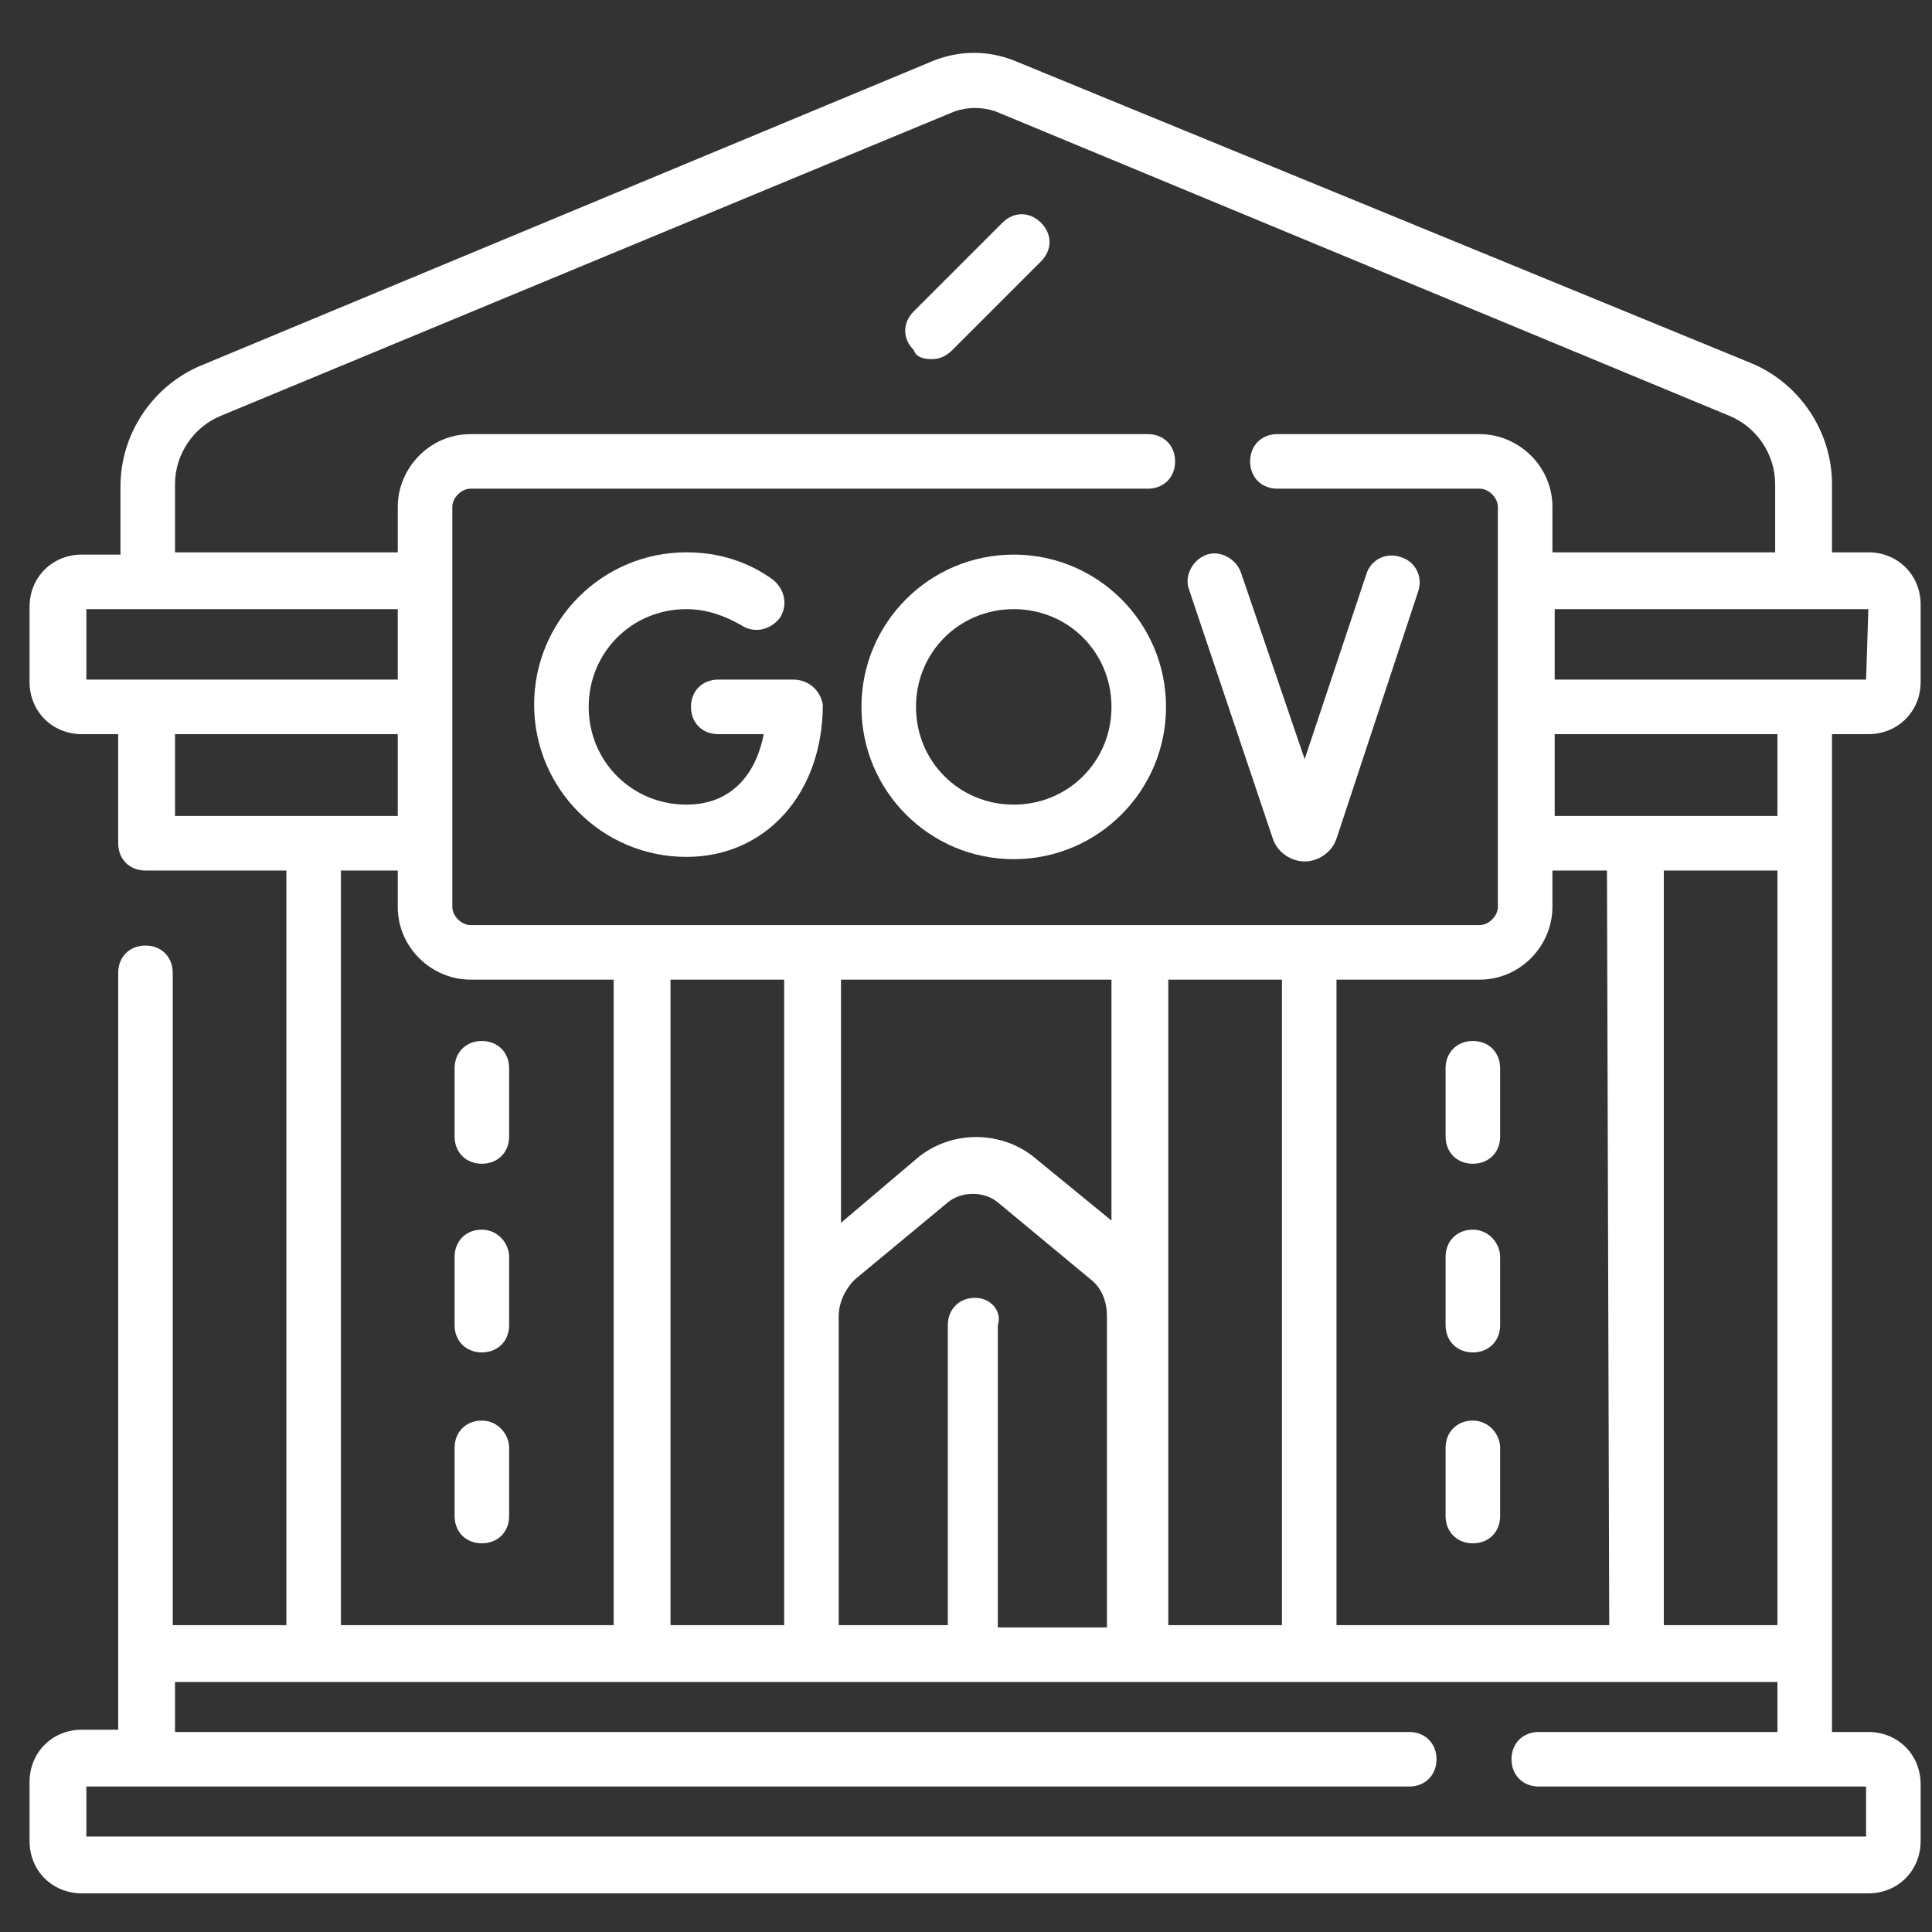
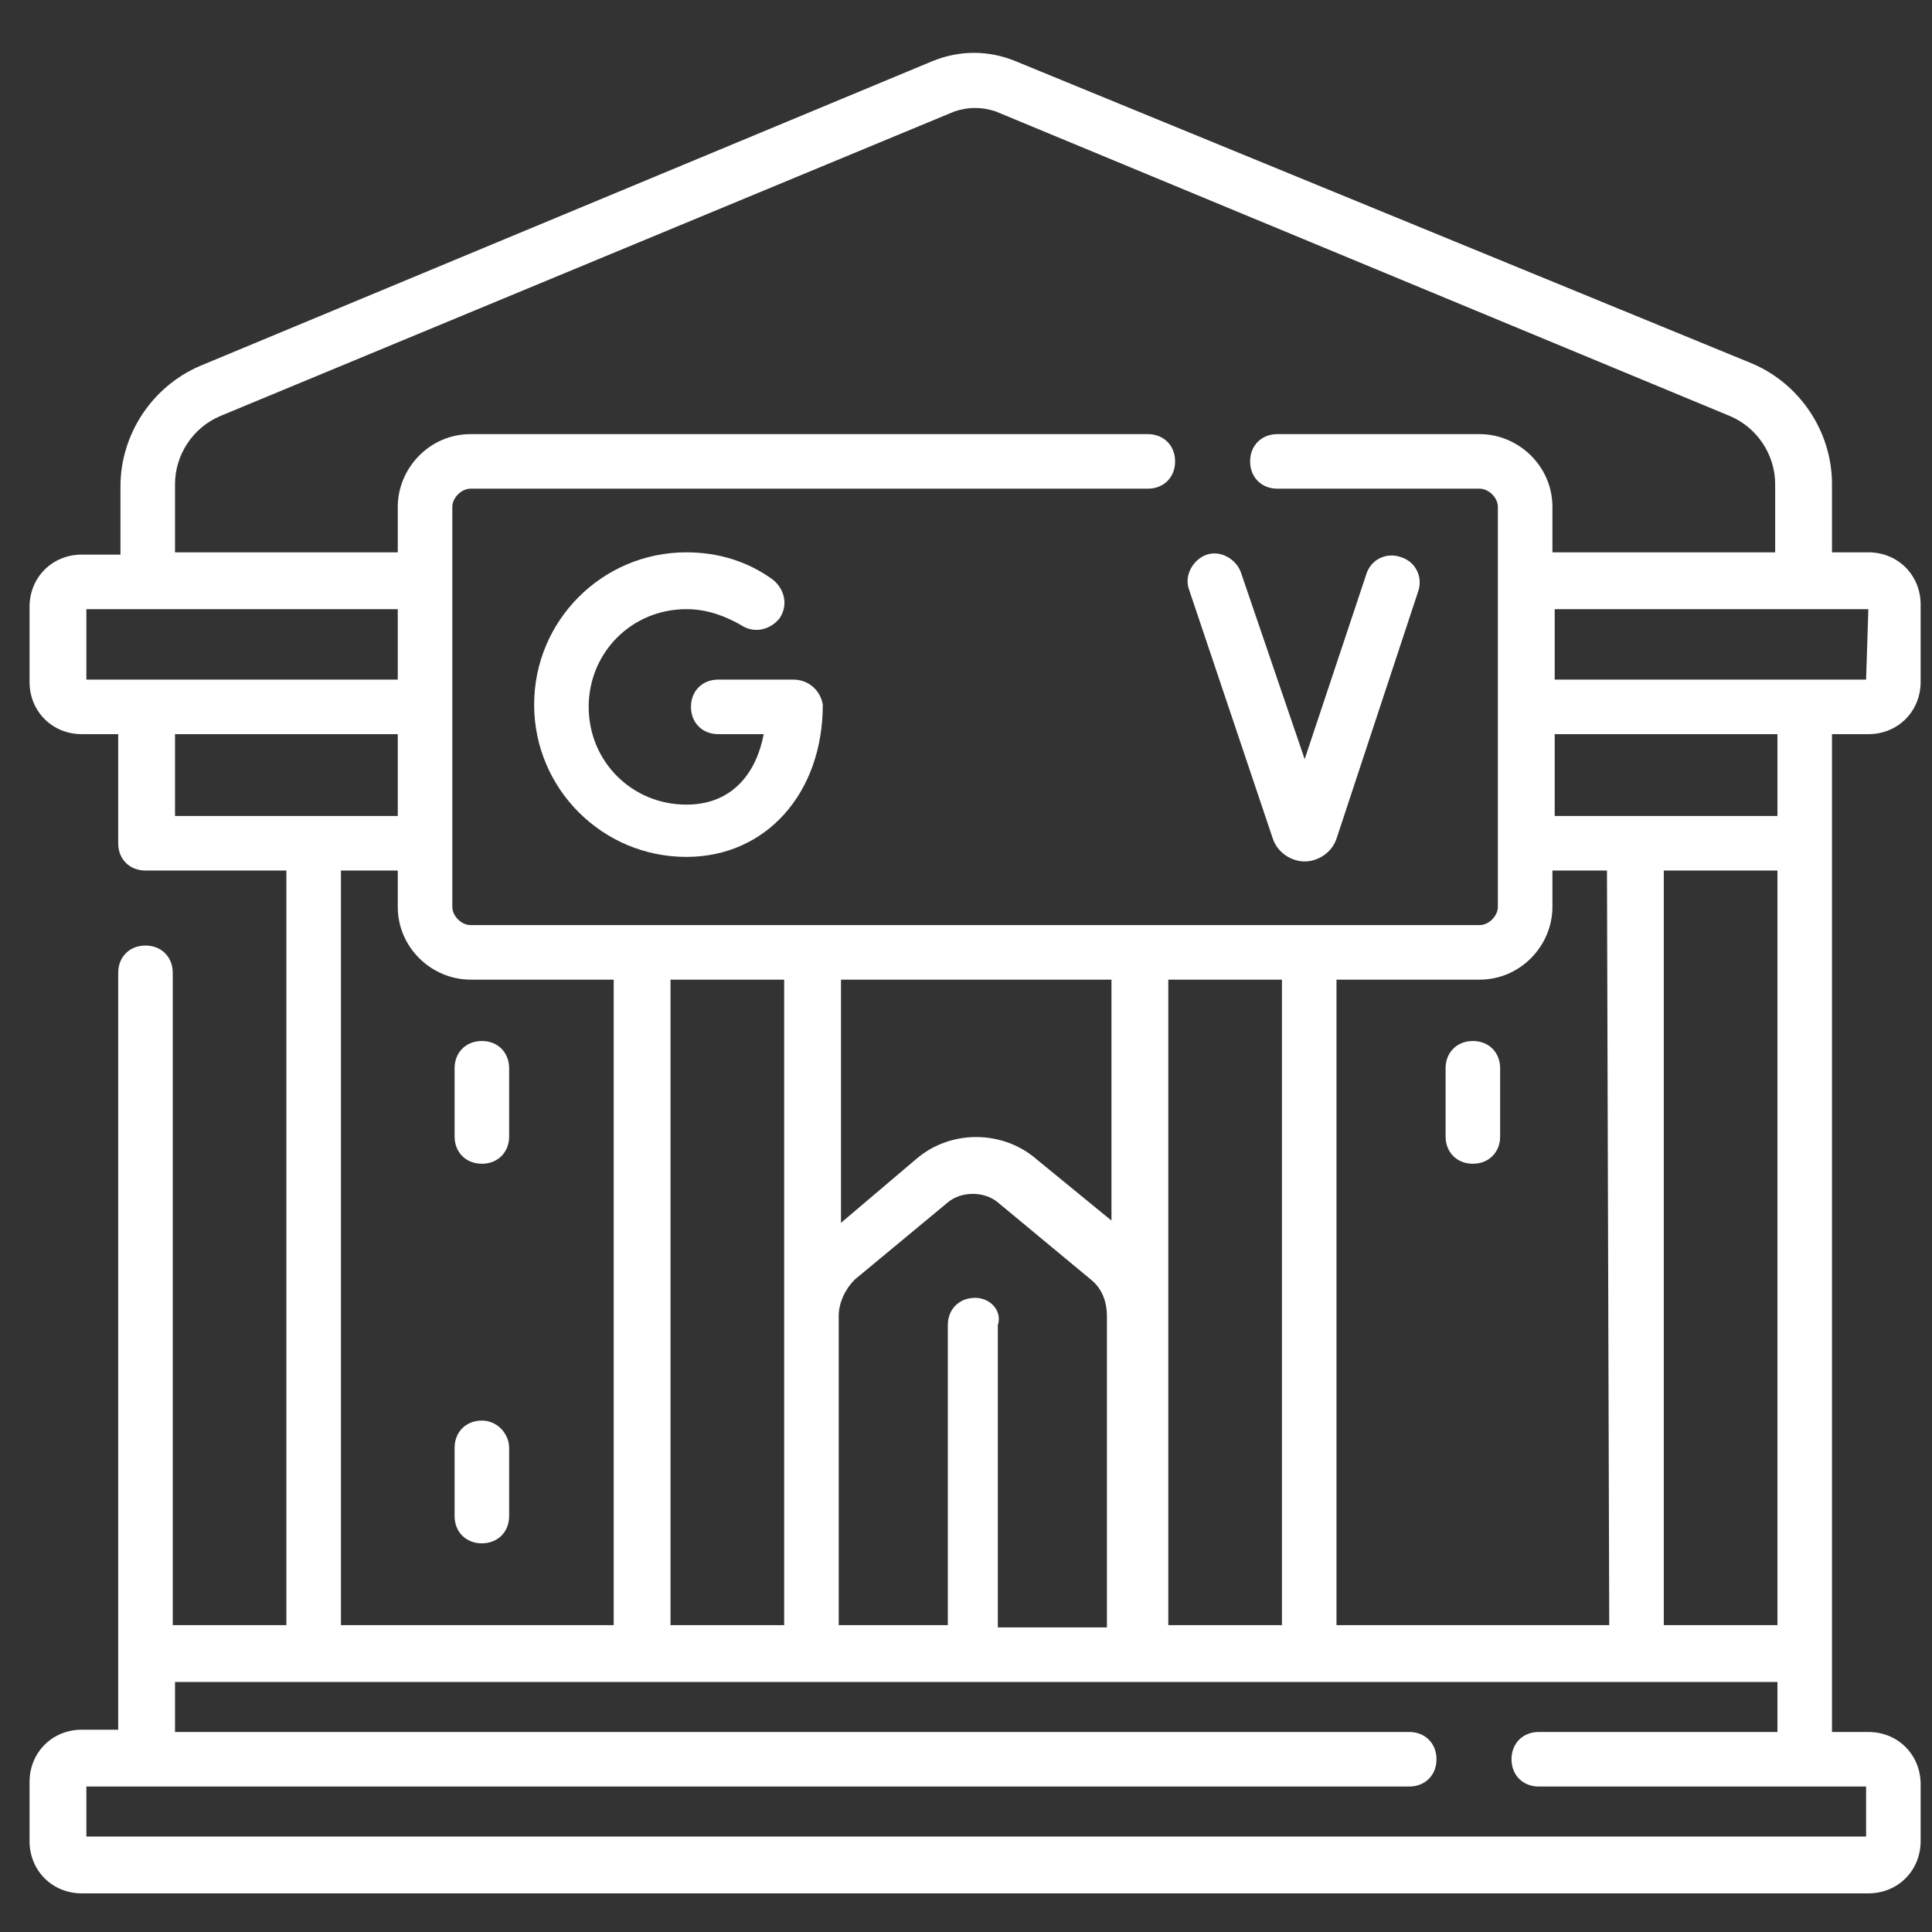
<svg xmlns="http://www.w3.org/2000/svg" version="1.1" id="Layer_1" x="0px" y="0px" viewBox="0 0 85 85" style="enable-background:new 0 0 85 85;" xml:space="preserve">
  <rect x="0" y="0" width="85" height="85" fill="#333333" stroke="none" />
  <style type="text/css">
	.st0{fill:#FFFFFF;}
</style>
  <path class="st0" d="M34.9,29.9h-3.3c-0.7,0-1.2,0.5-1.2,1.2s0.5,1.2,1.2,1.2h2c-0.3,1.6-1.3,3.1-3.4,3.1c-2.4,0-4.3-1.9-4.3-4.3  s1.9-4.3,4.3-4.3c0.9,0,1.7,0.3,2.4,0.7c0.6,0.4,1.3,0.2,1.7-0.3c0.4-0.6,0.2-1.3-0.3-1.7c-1.1-0.8-2.4-1.2-3.8-1.2  c-3.7,0-6.7,3-6.7,6.7s3,6.7,6.7,6.7c3.5,0,6-2.8,6-6.7C36.1,30.4,35.6,29.9,34.9,29.9" />
  <path class="st0" d="M56,36.9c0.2,0.6,0.8,1,1.4,1l0,0c0.6,0,1.2-0.4,1.4-1L62.4,26c0.2-0.6-0.1-1.3-0.8-1.5  c-0.6-0.2-1.3,0.1-1.5,0.8l-2.7,8.1l-2.8-8.2c-0.2-0.6-0.9-1-1.5-0.8s-1,0.9-0.8,1.5L56,36.9z" />
-   <path class="st0" d="M44.6,35.4c-2.4,0-4.3-1.9-4.3-4.3s1.9-4.3,4.3-4.3c2.4,0,4.3,1.9,4.3,4.3C48.9,33.5,47,35.4,44.6,35.4   M44.6,24.4c-3.7,0-6.7,3-6.7,6.7s3,6.7,6.7,6.7s6.7-3,6.7-6.7S48.3,24.4,44.6,24.4" />
  <path class="st0" d="M78.2,35.9H72l0,0h-3.6v-3.6h9.8C78.2,32.3,78.2,35.9,78.2,35.9z M67.7,76.2c-0.7,0-1.2,0.5-1.2,1.2  s0.5,1.2,1.2,1.2h14.4v2.2H3.8v-2.2H62c0.7,0,1.2-0.5,1.2-1.2s-0.5-1.2-1.2-1.2H7.7V74h6.2h14.4l0,0h7.4l0,0h14.4l0,0h7.4l0,0H72  l0,0h6.2v2.2H67.7z M15.1,38.3h2.4v1.6c0,1.8,1.5,3.2,3.2,3.2H27v28.4H15V38.3H15.1z M17.5,32.3v3.6h-3.6l0,0H7.7v-3.6H17.5z   M3.8,26.8h2.6h11.1v3.1H6.4H3.8V26.8z M7.7,21.3c0-1.3,0.8-2.5,2-3L42,4.9c0.6-0.2,1.2-0.2,1.8,0l32.3,13.4c1.2,0.5,2,1.7,2,3v3  h-9.8v-2c0-1.8-1.5-3.2-3.2-3.2h-8.9c-0.7,0-1.2,0.5-1.2,1.2s0.5,1.2,1.2,1.2h8.9c0.4,0,0.8,0.4,0.8,0.8v3.3l0,0l0,0v5.5l0,0l0,0v6  l0,0l0,0v2.8c0,0.4-0.4,0.8-0.8,0.8H20.7c-0.4,0-0.8-0.4-0.8-0.8V22.3c0-0.4,0.4-0.8,0.8-0.8h29.8c0.7,0,1.2-0.5,1.2-1.2  s-0.5-1.2-1.2-1.2H20.7c-1.8,0-3.2,1.5-3.2,3.2v2H7.7V21.3z M51.4,43.1h5v28.4h-5V43.1z M48.9,43.1v10.6L45.6,51  c-1.5-1.3-3.8-1.3-5.3,0L37,53.8V43.1H48.9z M34.5,43.1v14.7l0,0v13.7h-5V43.1H34.5z M42.9,57.1c-0.7,0-1.2,0.5-1.2,1.2v13.2h-4.8  V57.9c0-0.6,0.3-1.2,0.7-1.6l4.1-3.4c0.6-0.5,1.6-0.5,2.2,0l4.1,3.4c0.5,0.4,0.7,1,0.7,1.6v13.7h-4.8V58.3  C44.1,57.7,43.6,57.1,42.9,57.1 M70.8,71.5h-12V43.1h6.3c1.8,0,3.2-1.5,3.2-3.2v-1.6h2.4L70.8,71.5L70.8,71.5z M78.2,71.5h-5V38.3h5  V71.5z M82.1,29.9h-2.7h-11v-3.1h11.1h2.7L82.1,29.9L82.1,29.9z M82.2,32.3c1.3,0,2.3-1,2.3-2.3v-3.4c0-1.3-1-2.3-2.3-2.3h-1.6v-3  c0-2.3-1.4-4.4-3.5-5.3L44.7,2.7c-1.2-0.5-2.5-0.5-3.7,0L8.8,16.1c-2.1,0.9-3.5,3-3.5,5.3v3H3.6c-1.3,0-2.3,1-2.3,2.3V30  c0,1.3,1,2.3,2.3,2.3h1.6v4.8c0,0.7,0.5,1.2,1.2,1.2h6.2v33.2h-5V42.8c0-0.7-0.5-1.2-1.2-1.2s-1.2,0.5-1.2,1.2v29.9v3.4H3.6  c-1.3,0-2.3,1-2.3,2.3V81c0,1.3,1,2.3,2.3,2.3h78.6c1.3,0,2.3-1,2.3-2.3v-2.5c0-1.3-1-2.3-2.3-2.3h-1.6v-3.4V37.1l0,0v-4.8H82.2z" />
-   <path class="st0" d="M41,15.8c0.3,0,0.6-0.1,0.9-0.4l3.9-3.9c0.5-0.5,0.5-1.2,0-1.7s-1.2-0.5-1.7,0l-3.9,3.9c-0.5,0.5-0.5,1.2,0,1.7  C40.3,15.7,40.6,15.8,41,15.8" />
  <path class="st0" d="M64.8,45.8c-0.7,0-1.2,0.5-1.2,1.2v3c0,0.7,0.5,1.2,1.2,1.2S66,50.7,66,50v-3C66,46.3,65.5,45.8,64.8,45.8" />
-   <path class="st0" d="M64.8,54.1c-0.7,0-1.2,0.5-1.2,1.2v3c0,0.7,0.5,1.2,1.2,1.2S66,59,66,58.3v-3C66,54.7,65.5,54.1,64.8,54.1" />
-   <path class="st0" d="M64.8,62.5c-0.7,0-1.2,0.5-1.2,1.2v3c0,0.7,0.5,1.2,1.2,1.2s1.2-0.5,1.2-1.2v-3C66,63.1,65.5,62.5,64.8,62.5" />
  <path class="st0" d="M21.2,45.8c-0.7,0-1.2,0.5-1.2,1.2v3c0,0.7,0.5,1.2,1.2,1.2s1.2-0.5,1.2-1.2v-3C22.4,46.3,21.9,45.8,21.2,45.8" />
-   <path class="st0" d="M21.2,54.1c-0.7,0-1.2,0.5-1.2,1.2v3c0,0.7,0.5,1.2,1.2,1.2s1.2-0.5,1.2-1.2v-3C22.4,54.7,21.9,54.1,21.2,54.1" />
  <path class="st0" d="M21.2,62.5c-0.7,0-1.2,0.5-1.2,1.2v3c0,0.7,0.5,1.2,1.2,1.2s1.2-0.5,1.2-1.2v-3C22.4,63.1,21.9,62.5,21.2,62.5" />
</svg>